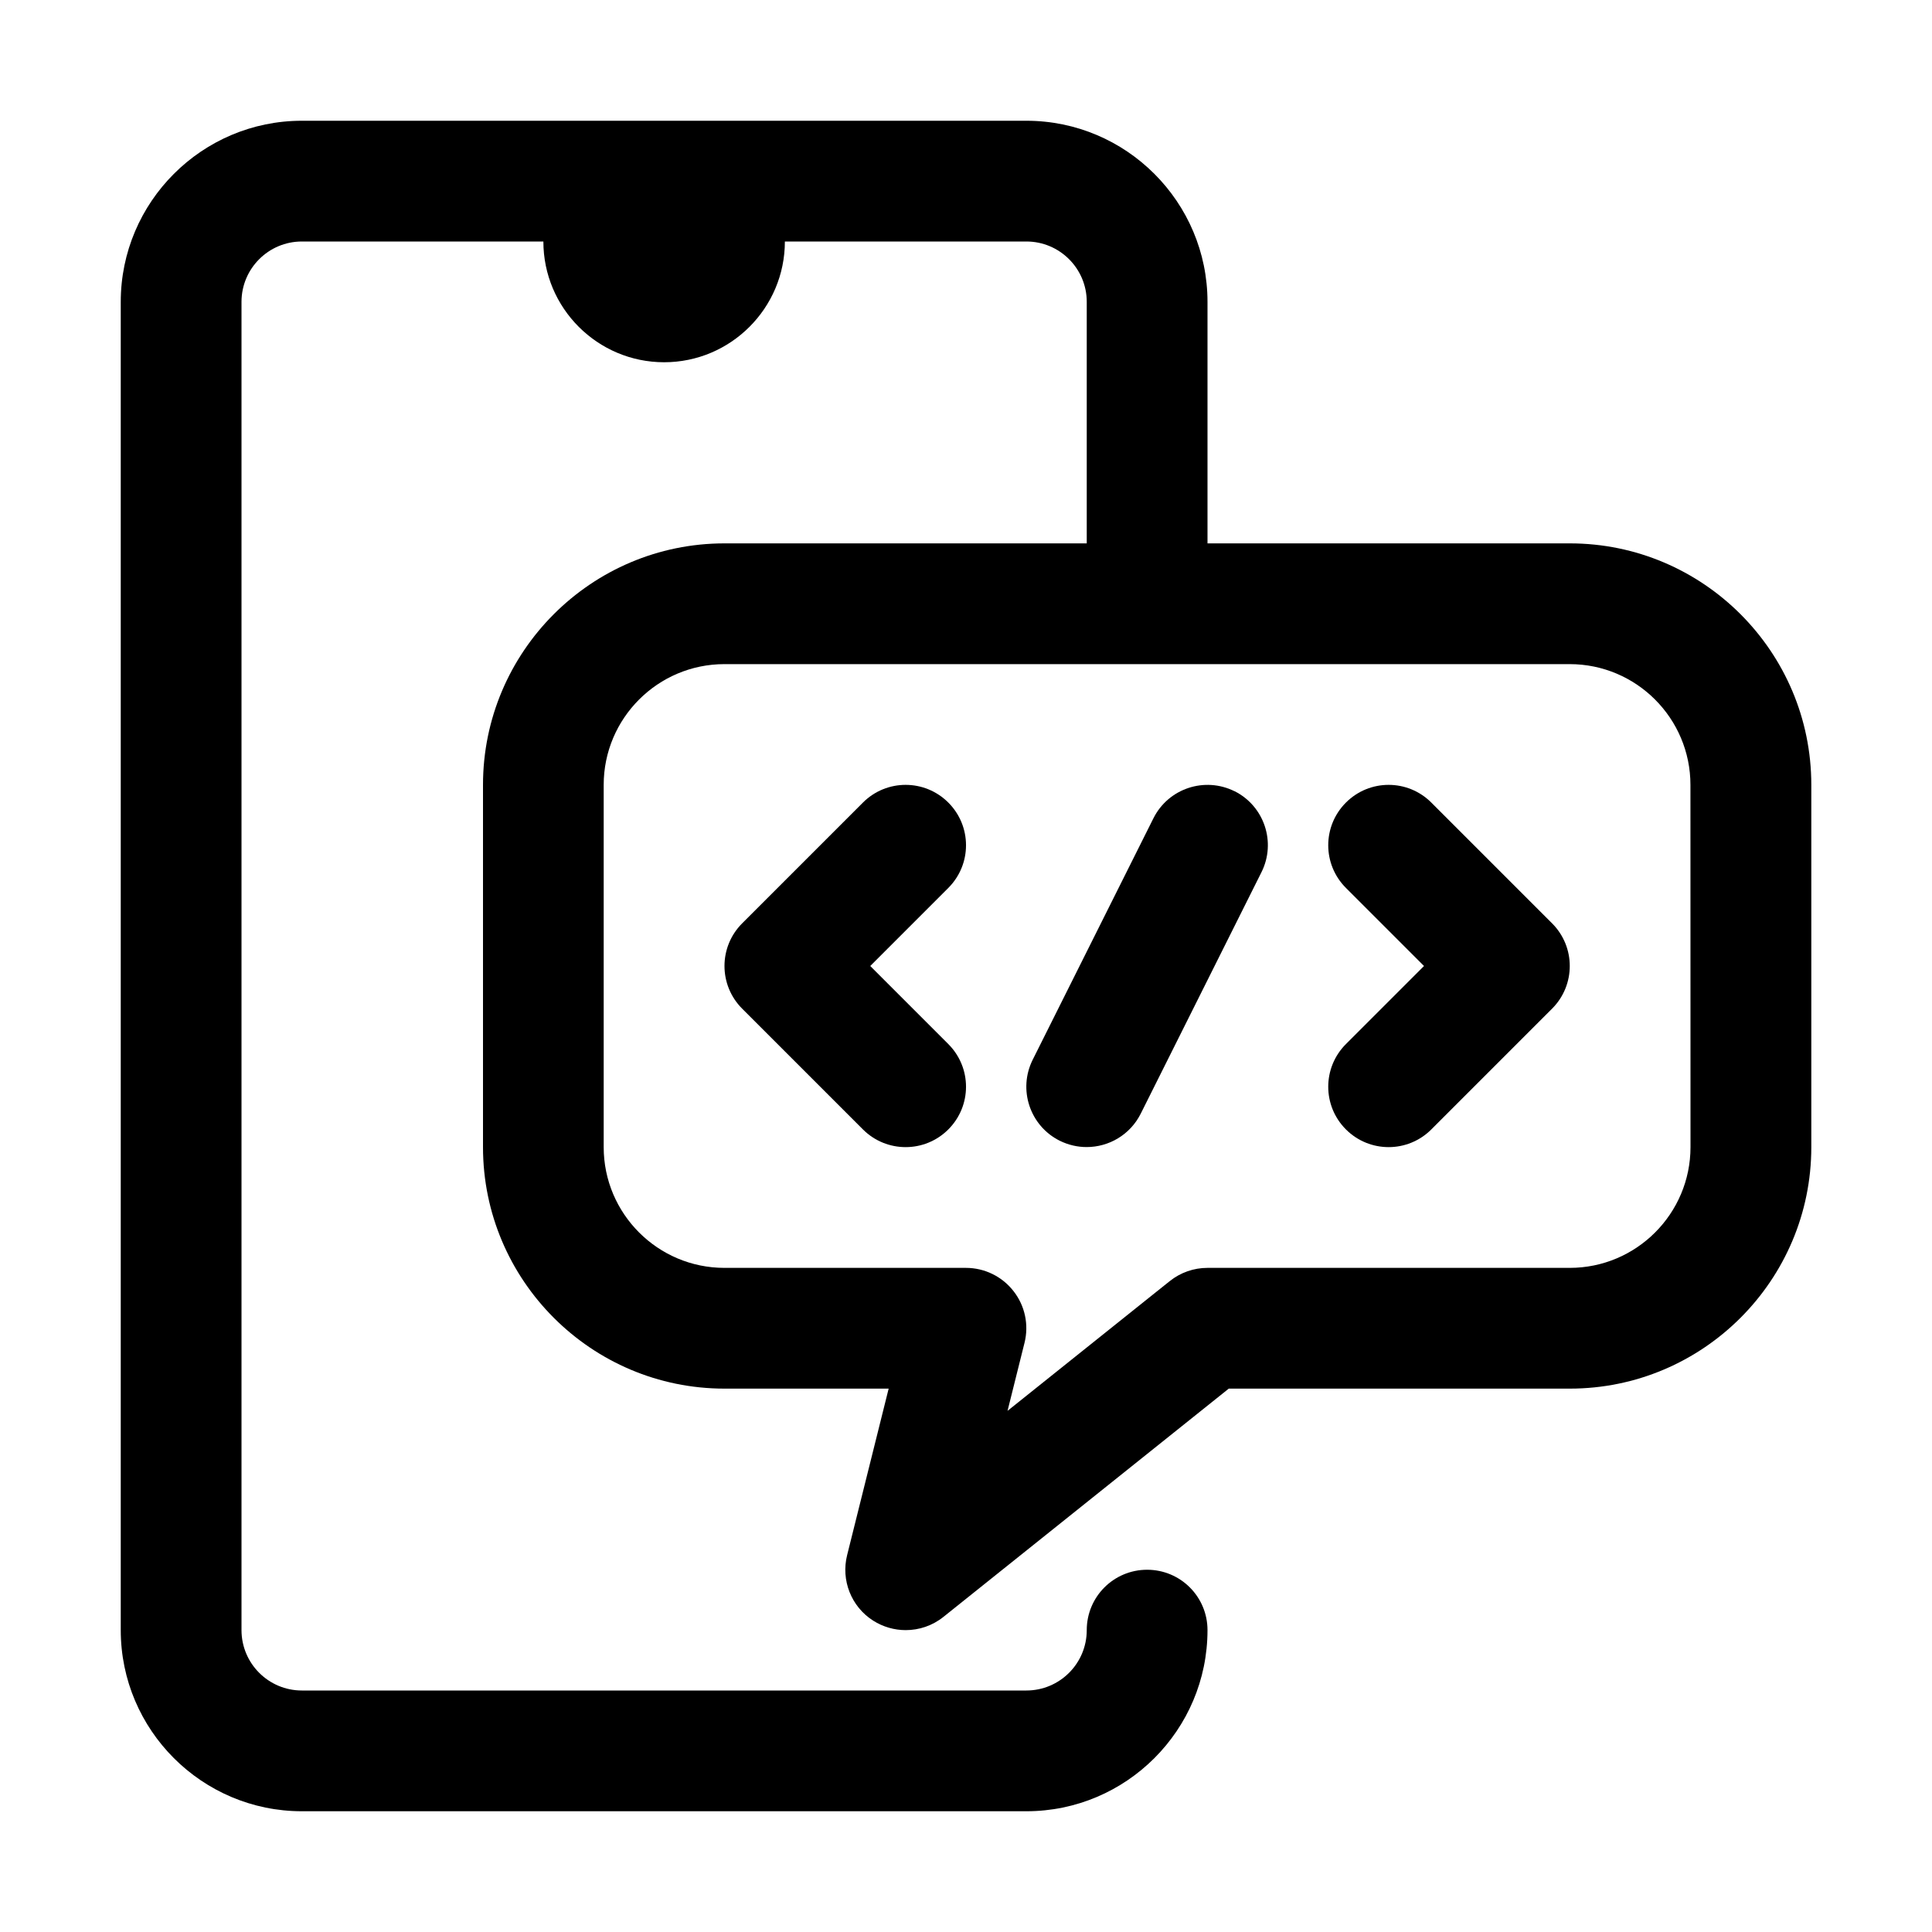
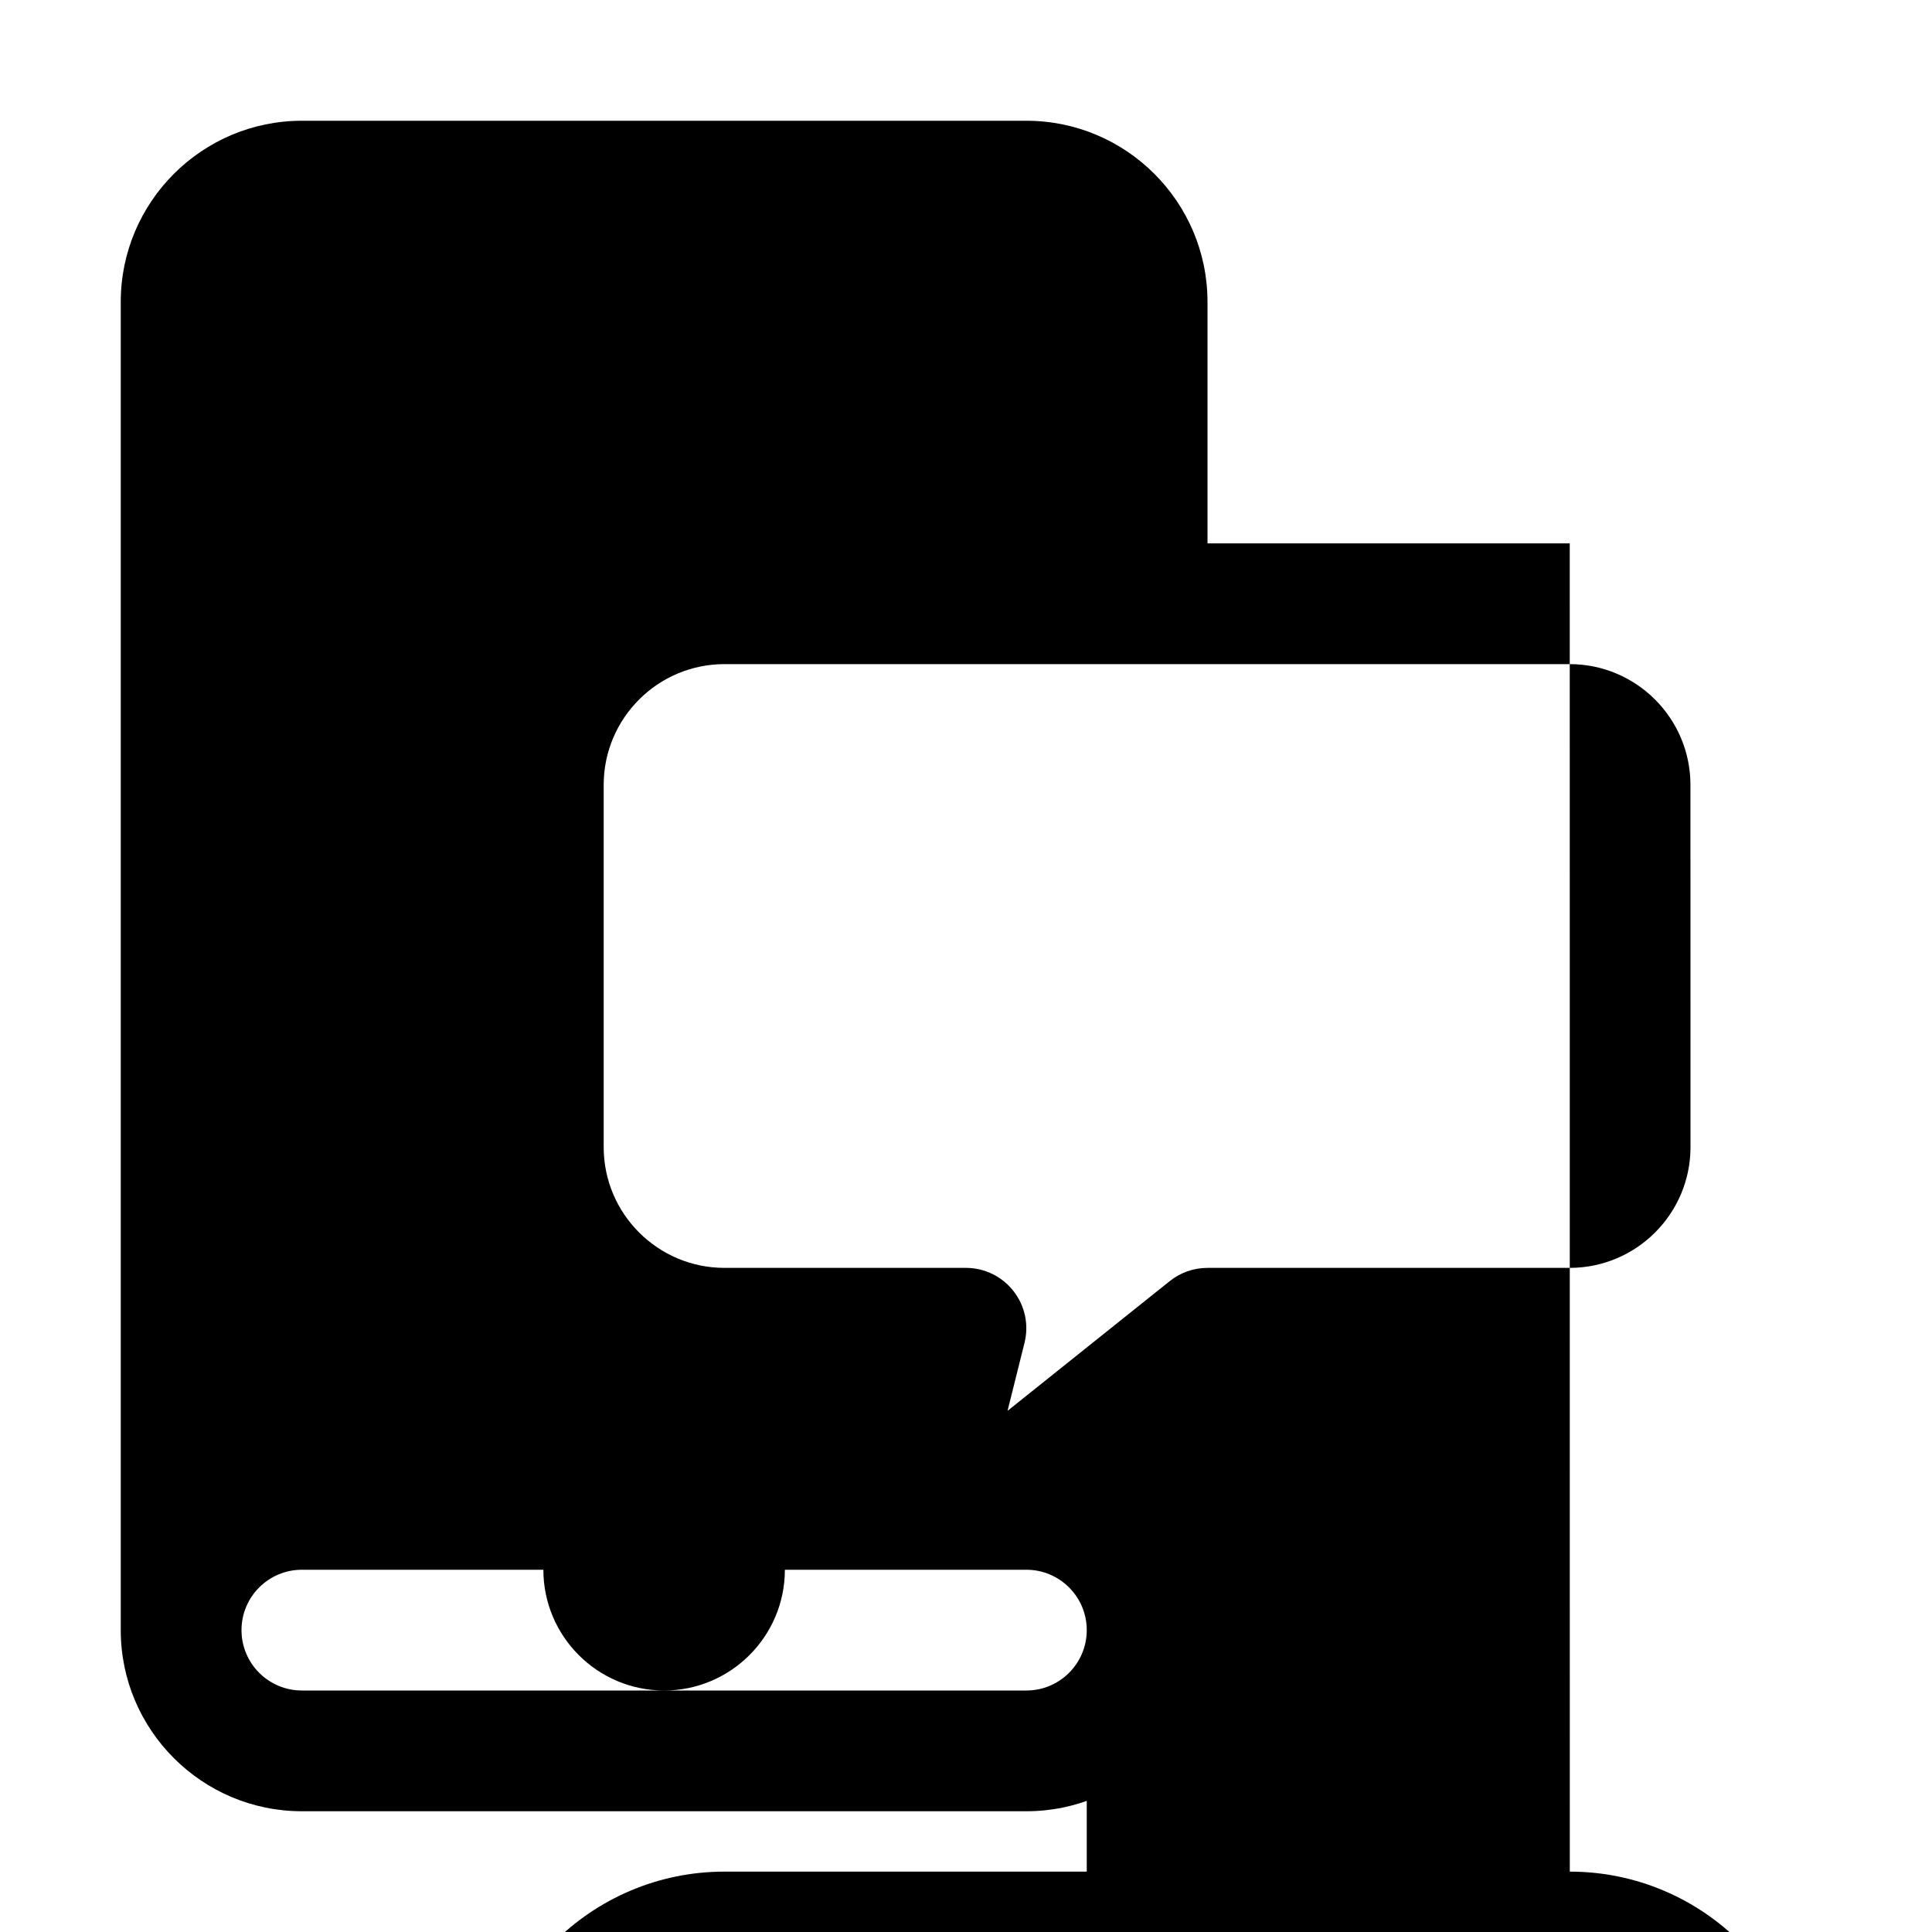
<svg xmlns="http://www.w3.org/2000/svg" height="512" viewBox="0 0 32 32" width="512">
  <g id="_x32_0">
-     <path d="m15.707 13.293c-.391-.391-1.023-.391-1.414 0l-2 2c-.391.391-.391 1.023 0 1.414l2 2c.195.195.451.293.707.293s.512-.098.707-.293c.391-.391.391-1.023 0-1.414l-1.293-1.293 1.293-1.293c.391-.391.391-1.023 0-1.414z" />
-     <path d="m23.707 13.293c-.391-.391-1.023-.391-1.414 0s-.391 1.023 0 1.414l1.293 1.293-1.293 1.293c-.391.391-.391 1.023 0 1.414.195.195.451.293.707.293s.512-.098.707-.293l2-2c.391-.391.391-1.023 0-1.414z" />
-     <path d="m26 9h-6v-4c0-1.654-1.346-3-3-3h-12c-1.654 0-3 1.346-3 3v22c0 1.654 1.346 3 3 3h12c1.654 0 3-1.346 3-3 0-.553-.447-1-1-1s-1 .447-1 1c0 .552-.448 1-1 1h-12c-.552 0-1-.448-1-1v-22c0-.552.448-1 1-1h4c0 1.103.897 2 2 2s2-.897 2-2h4c.552 0 1 .448 1 1v4h-6c-2.206 0-4 1.794-4 4v6c0 2.206 1.794 4 4 4h2.719l-.688 2.758c-.104.416.068.853.43 1.084.165.105.353.158.54.158.222 0 .443-.073.625-.219l4.726-3.781h5.649c2.206 0 4-1.794 4-4v-6c0-2.206-1.794-4-4-4zm2 10c0 1.103-.897 2-2 2h-6c-.228 0-.447.077-.625.219l-2.687 2.149.281-1.126c.075-.299.008-.615-.182-.857-.189-.243-.48-.385-.788-.385h-4c-1.103 0-2-.897-2-2v-6c0-1.103.897-2 2-2h14c1.103 0 2 .897 2 2z" />
-     <path d="m20.447 13.105c-.494-.245-1.094-.047-1.342.447l-2 4c-.247.494-.047 1.095.447 1.342.144.071.296.105.446.105.367 0 .72-.202.896-.553l2-4c.247-.494.047-1.095-.447-1.342z" />
+     <path d="m26 9h-6v-4c0-1.654-1.346-3-3-3h-12c-1.654 0-3 1.346-3 3v22c0 1.654 1.346 3 3 3h12c1.654 0 3-1.346 3-3 0-.553-.447-1-1-1s-1 .447-1 1c0 .552-.448 1-1 1h-12c-.552 0-1-.448-1-1c0-.552.448-1 1-1h4c0 1.103.897 2 2 2s2-.897 2-2h4c.552 0 1 .448 1 1v4h-6c-2.206 0-4 1.794-4 4v6c0 2.206 1.794 4 4 4h2.719l-.688 2.758c-.104.416.068.853.43 1.084.165.105.353.158.54.158.222 0 .443-.073.625-.219l4.726-3.781h5.649c2.206 0 4-1.794 4-4v-6c0-2.206-1.794-4-4-4zm2 10c0 1.103-.897 2-2 2h-6c-.228 0-.447.077-.625.219l-2.687 2.149.281-1.126c.075-.299.008-.615-.182-.857-.189-.243-.48-.385-.788-.385h-4c-1.103 0-2-.897-2-2v-6c0-1.103.897-2 2-2h14c1.103 0 2 .897 2 2z" />
  </g>
</svg>